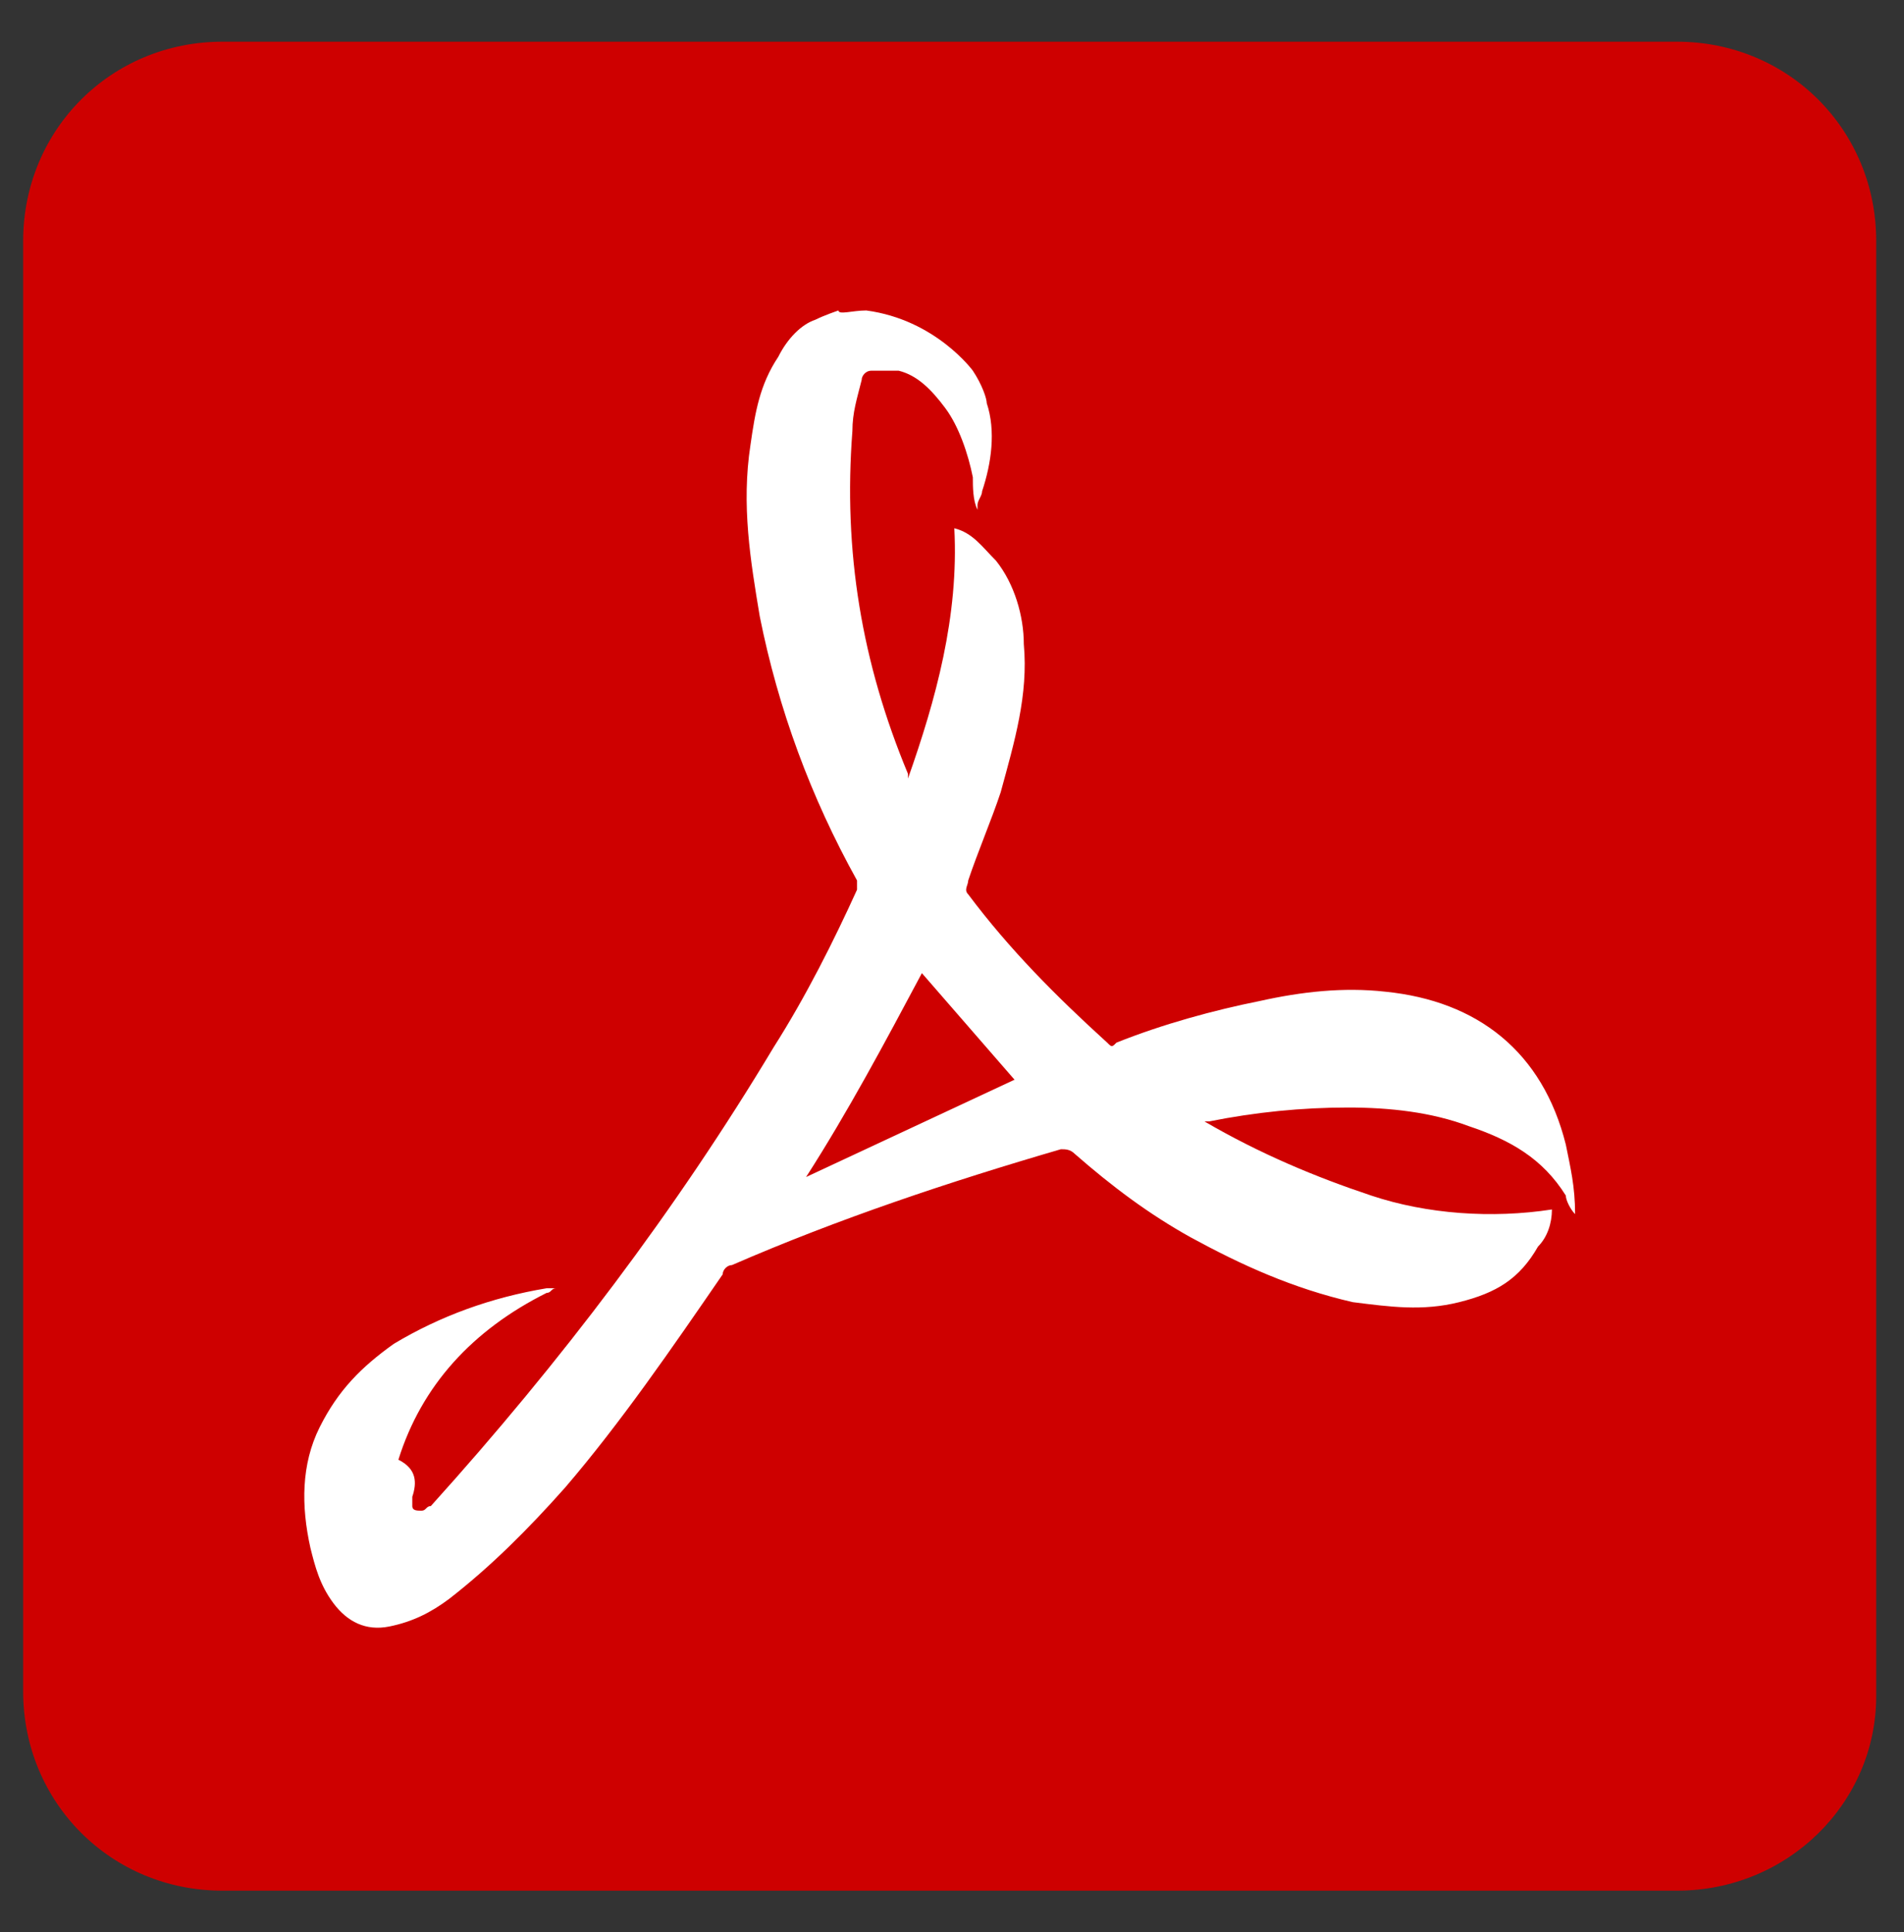
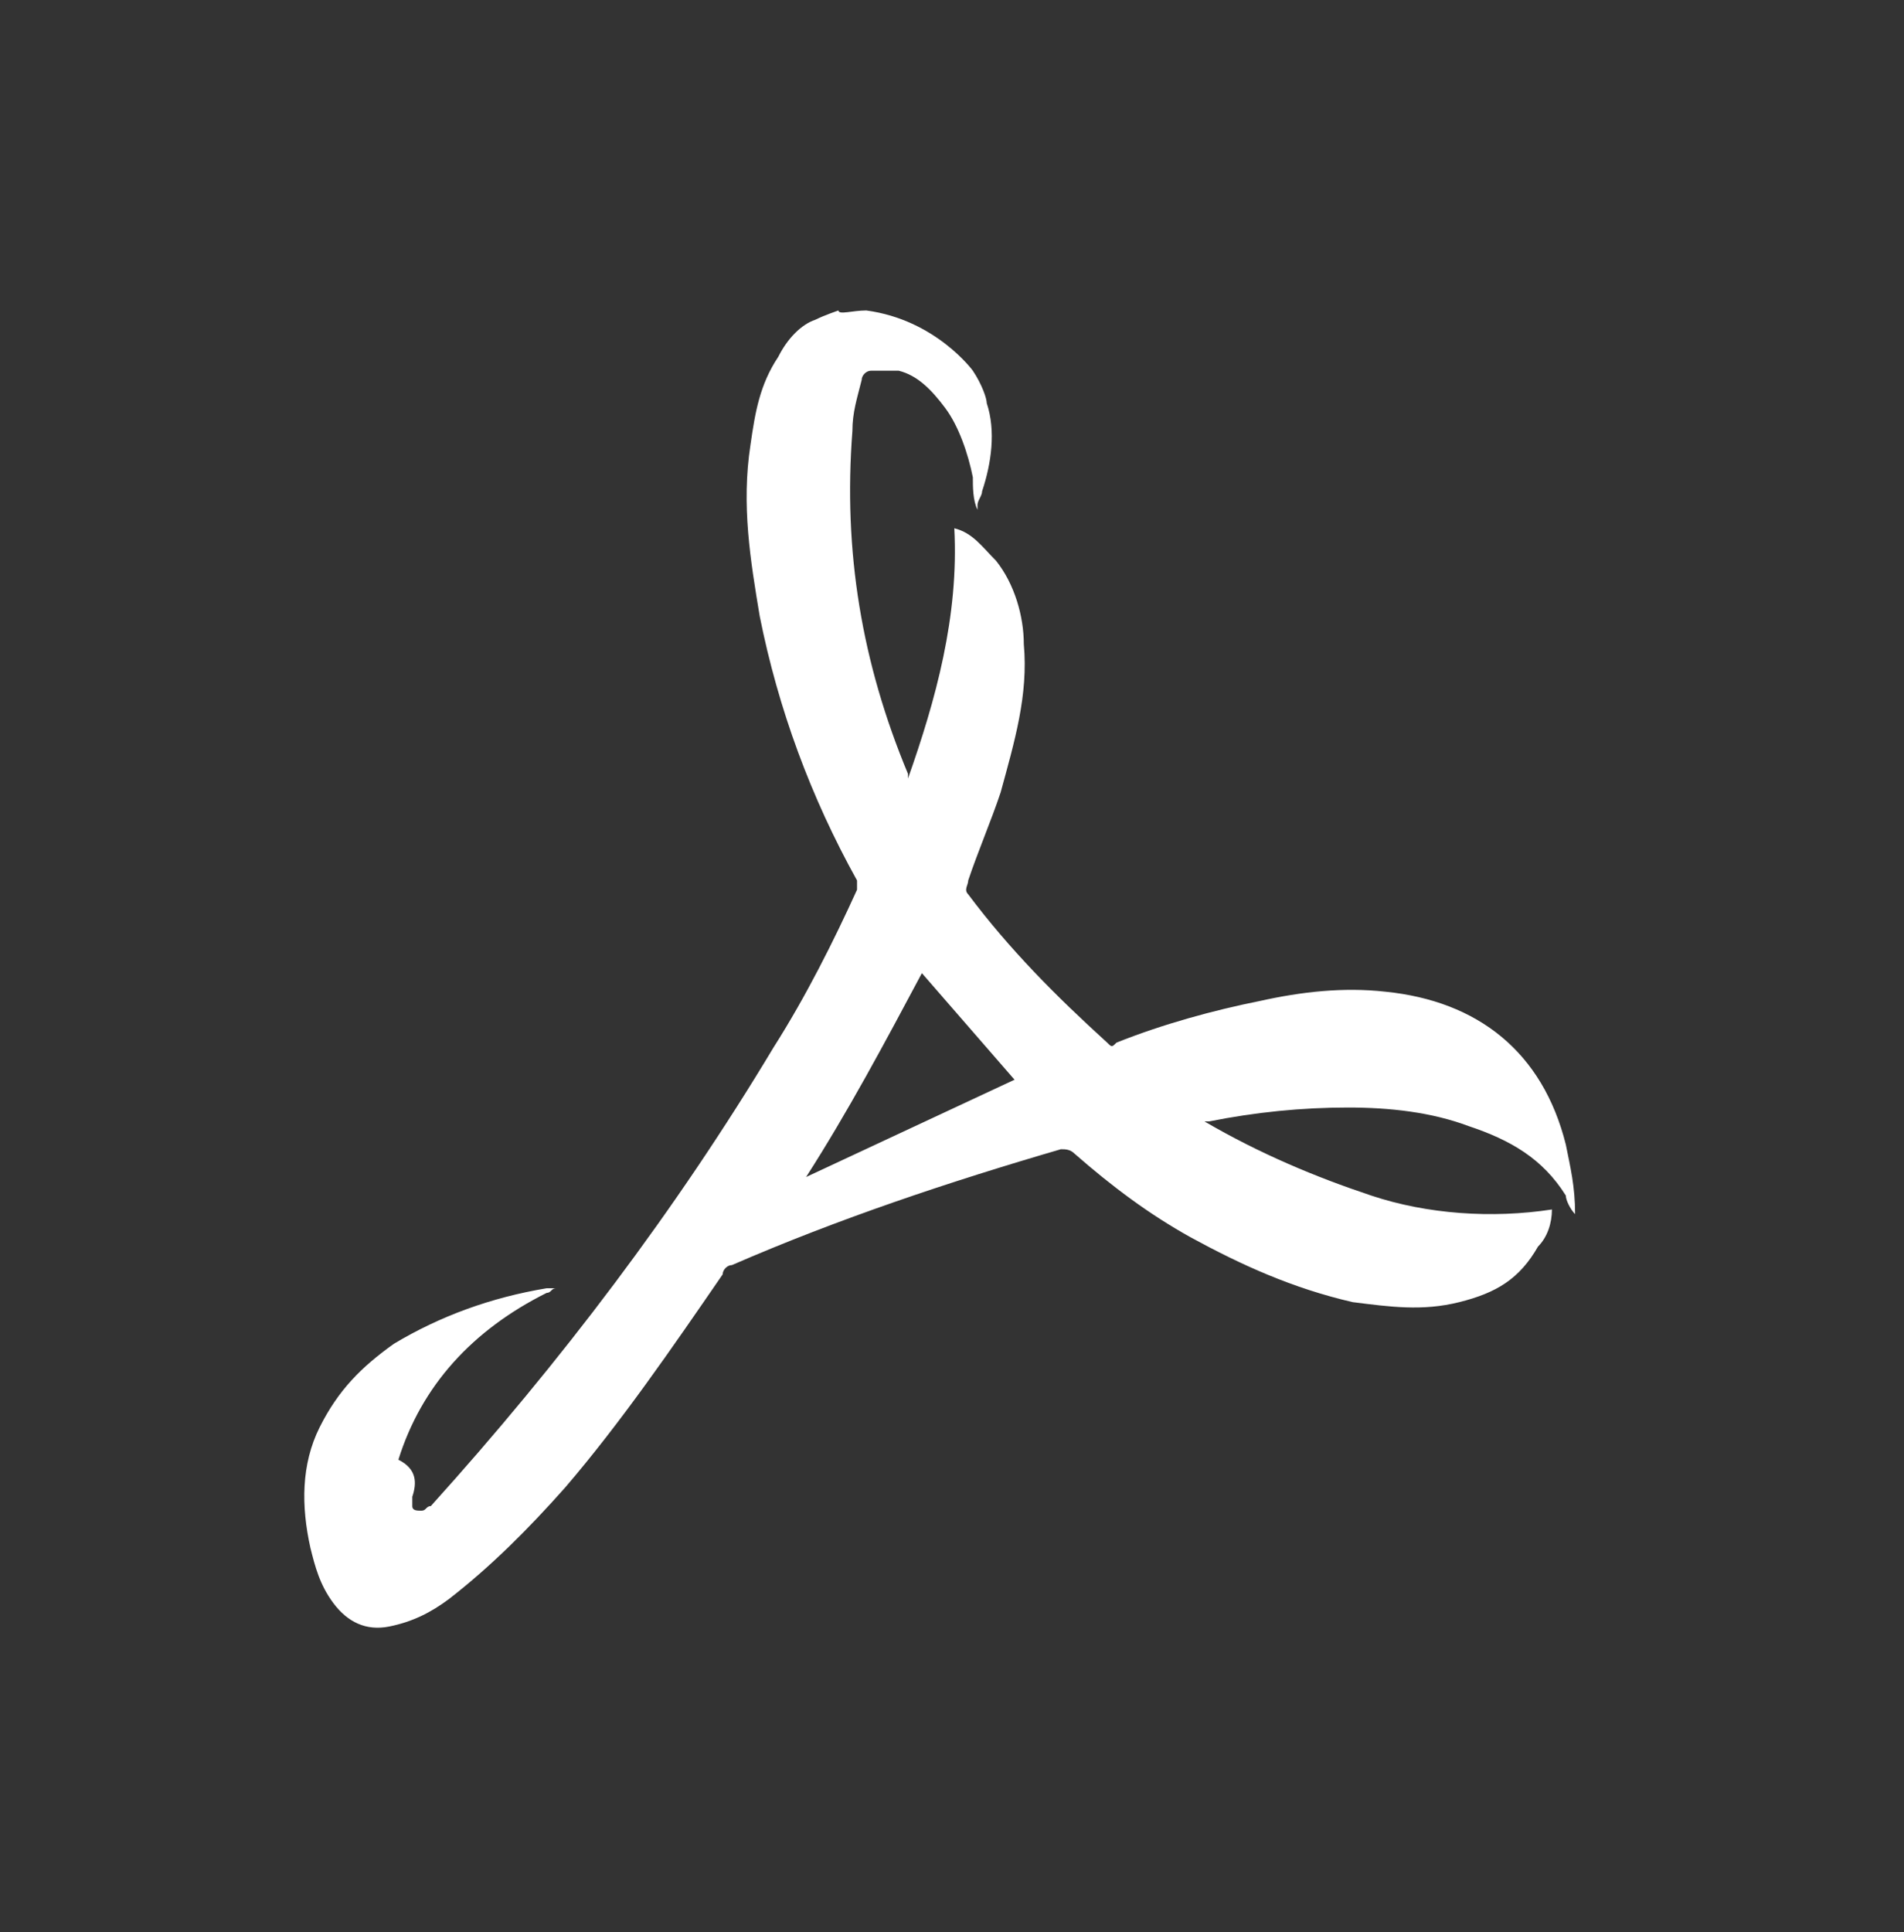
<svg xmlns="http://www.w3.org/2000/svg" version="1.1" id="ES_Download_on_the" x="0px" y="0px" viewBox="0 0 41.1 41.7" style="enable-background:new 0 0 41.1 41.7;" xml:space="preserve">
  <rect x="0" y="0" width="41.1" height="41.7" fill="#333333" stroke="none" />
  <style type="text/css"> .st0{fill:#CE0000;} .st1{fill:#FFFFFF;} </style>
-   <path class="st0" d="M36.2,40.8H4.8c-2.4,0-4.3-1.9-4.3-4.3V5.2c0-2.4,1.9-4.3,4.3-4.3h31.4c2.4,0,4.3,1.9,4.3,4.3v31.4 C40.5,38.9,38.6,40.8,36.2,40.8z" />
  <g>
    <g>
      <path class="st1" d="M18.7,6.7C20.2,6.9,21,8,21,8c0.2,0.3,0.3,0.6,0.3,0.7c0.2,0.6,0.1,1.3-0.1,1.9c0,0.1-0.1,0.2-0.1,0.3 c0,0,0,0,0,0.1C21,10.8,21,10.5,21,10.3c-0.1-0.5-0.3-1.1-0.6-1.5c-0.3-0.4-0.6-0.7-1-0.8c-0.2,0-0.4,0-0.6,0 c-0.1,0-0.2,0.1-0.2,0.2c-0.1,0.4-0.2,0.7-0.2,1.1c-0.2,2.6,0.2,5,1.2,7.4v0.1l0,0c0.6-1.7,1.1-3.5,1-5.4c0.4,0.1,0.6,0.4,0.9,0.7 c0.4,0.5,0.6,1.2,0.6,1.8c0.1,1.1-0.2,2.1-0.5,3.2c-0.2,0.6-0.5,1.3-0.7,1.9c0,0.1-0.1,0.2,0,0.3c0.9,1.2,1.9,2.2,3,3.2 c0.1,0.1,0.1,0.1,0.2,0c1-0.4,2.1-0.7,3.1-0.9c0.9-0.2,1.8-0.3,2.7-0.2c2,0.2,3.4,1.3,3.9,3.3c0.1,0.5,0.2,0.9,0.2,1.5 c-0.1-0.1-0.2-0.3-0.2-0.4c-0.5-0.8-1.2-1.2-2.1-1.5c-0.8-0.3-1.7-0.4-2.6-0.4c-1,0-2,0.1-3,0.3c0,0,0,0-0.1,0 c1.2,0.7,2.4,1.2,3.6,1.6s2.6,0.5,3.9,0.3c0,0.3-0.1,0.6-0.3,0.8c-0.4,0.7-0.9,1-1.7,1.2s-1.5,0.1-2.3,0c-1.3-0.3-2.4-0.8-3.5-1.4 c-0.9-0.5-1.7-1.1-2.5-1.8c-0.1-0.1-0.2-0.1-0.3-0.1c-2.4,0.7-4.8,1.5-7.1,2.5c-0.1,0-0.2,0.1-0.2,0.2c-1.1,1.6-2.2,3.2-3.4,4.6 c-0.8,0.9-1.6,1.7-2.5,2.4c-0.4,0.3-0.8,0.5-1.3,0.6S7.5,35,7.2,34.6c-0.3-0.4-0.4-0.8-0.5-1.2c-0.2-0.9-0.2-1.8,0.2-2.6 C7.3,30,7.8,29.5,8.5,29c1-0.6,2.1-1,3.3-1.2c0.1,0,0.2,0,0.2,0c-0.1,0-0.1,0.1-0.2,0.1c-1.6,0.8-2.7,2-3.2,3.6 C9,31.7,9,32,8.9,32.3c0,0.1,0,0.1,0,0.2c0,0.1,0.1,0.1,0.2,0.1c0.1,0,0.1-0.1,0.2-0.1c2.8-3.1,5.3-6.4,7.4-9.9 c0.7-1.1,1.3-2.3,1.8-3.4c0-0.1,0-0.2,0-0.2c-1-1.8-1.7-3.7-2.1-5.7c-0.2-1.2-0.4-2.4-0.2-3.7c0.1-0.7,0.2-1.3,0.6-1.9 C17,7.3,17.3,7,17.6,6.9c0.2-0.1,0.5-0.2,0.5-0.2C18.1,6.8,18.4,6.7,18.7,6.7z M17.4,25.4c1.5-0.7,3-1.4,4.5-2.1 c-0.7-0.8-1.3-1.5-2-2.3C19.1,22.5,18.3,24,17.4,25.4z" />
    </g>
  </g>
</svg>